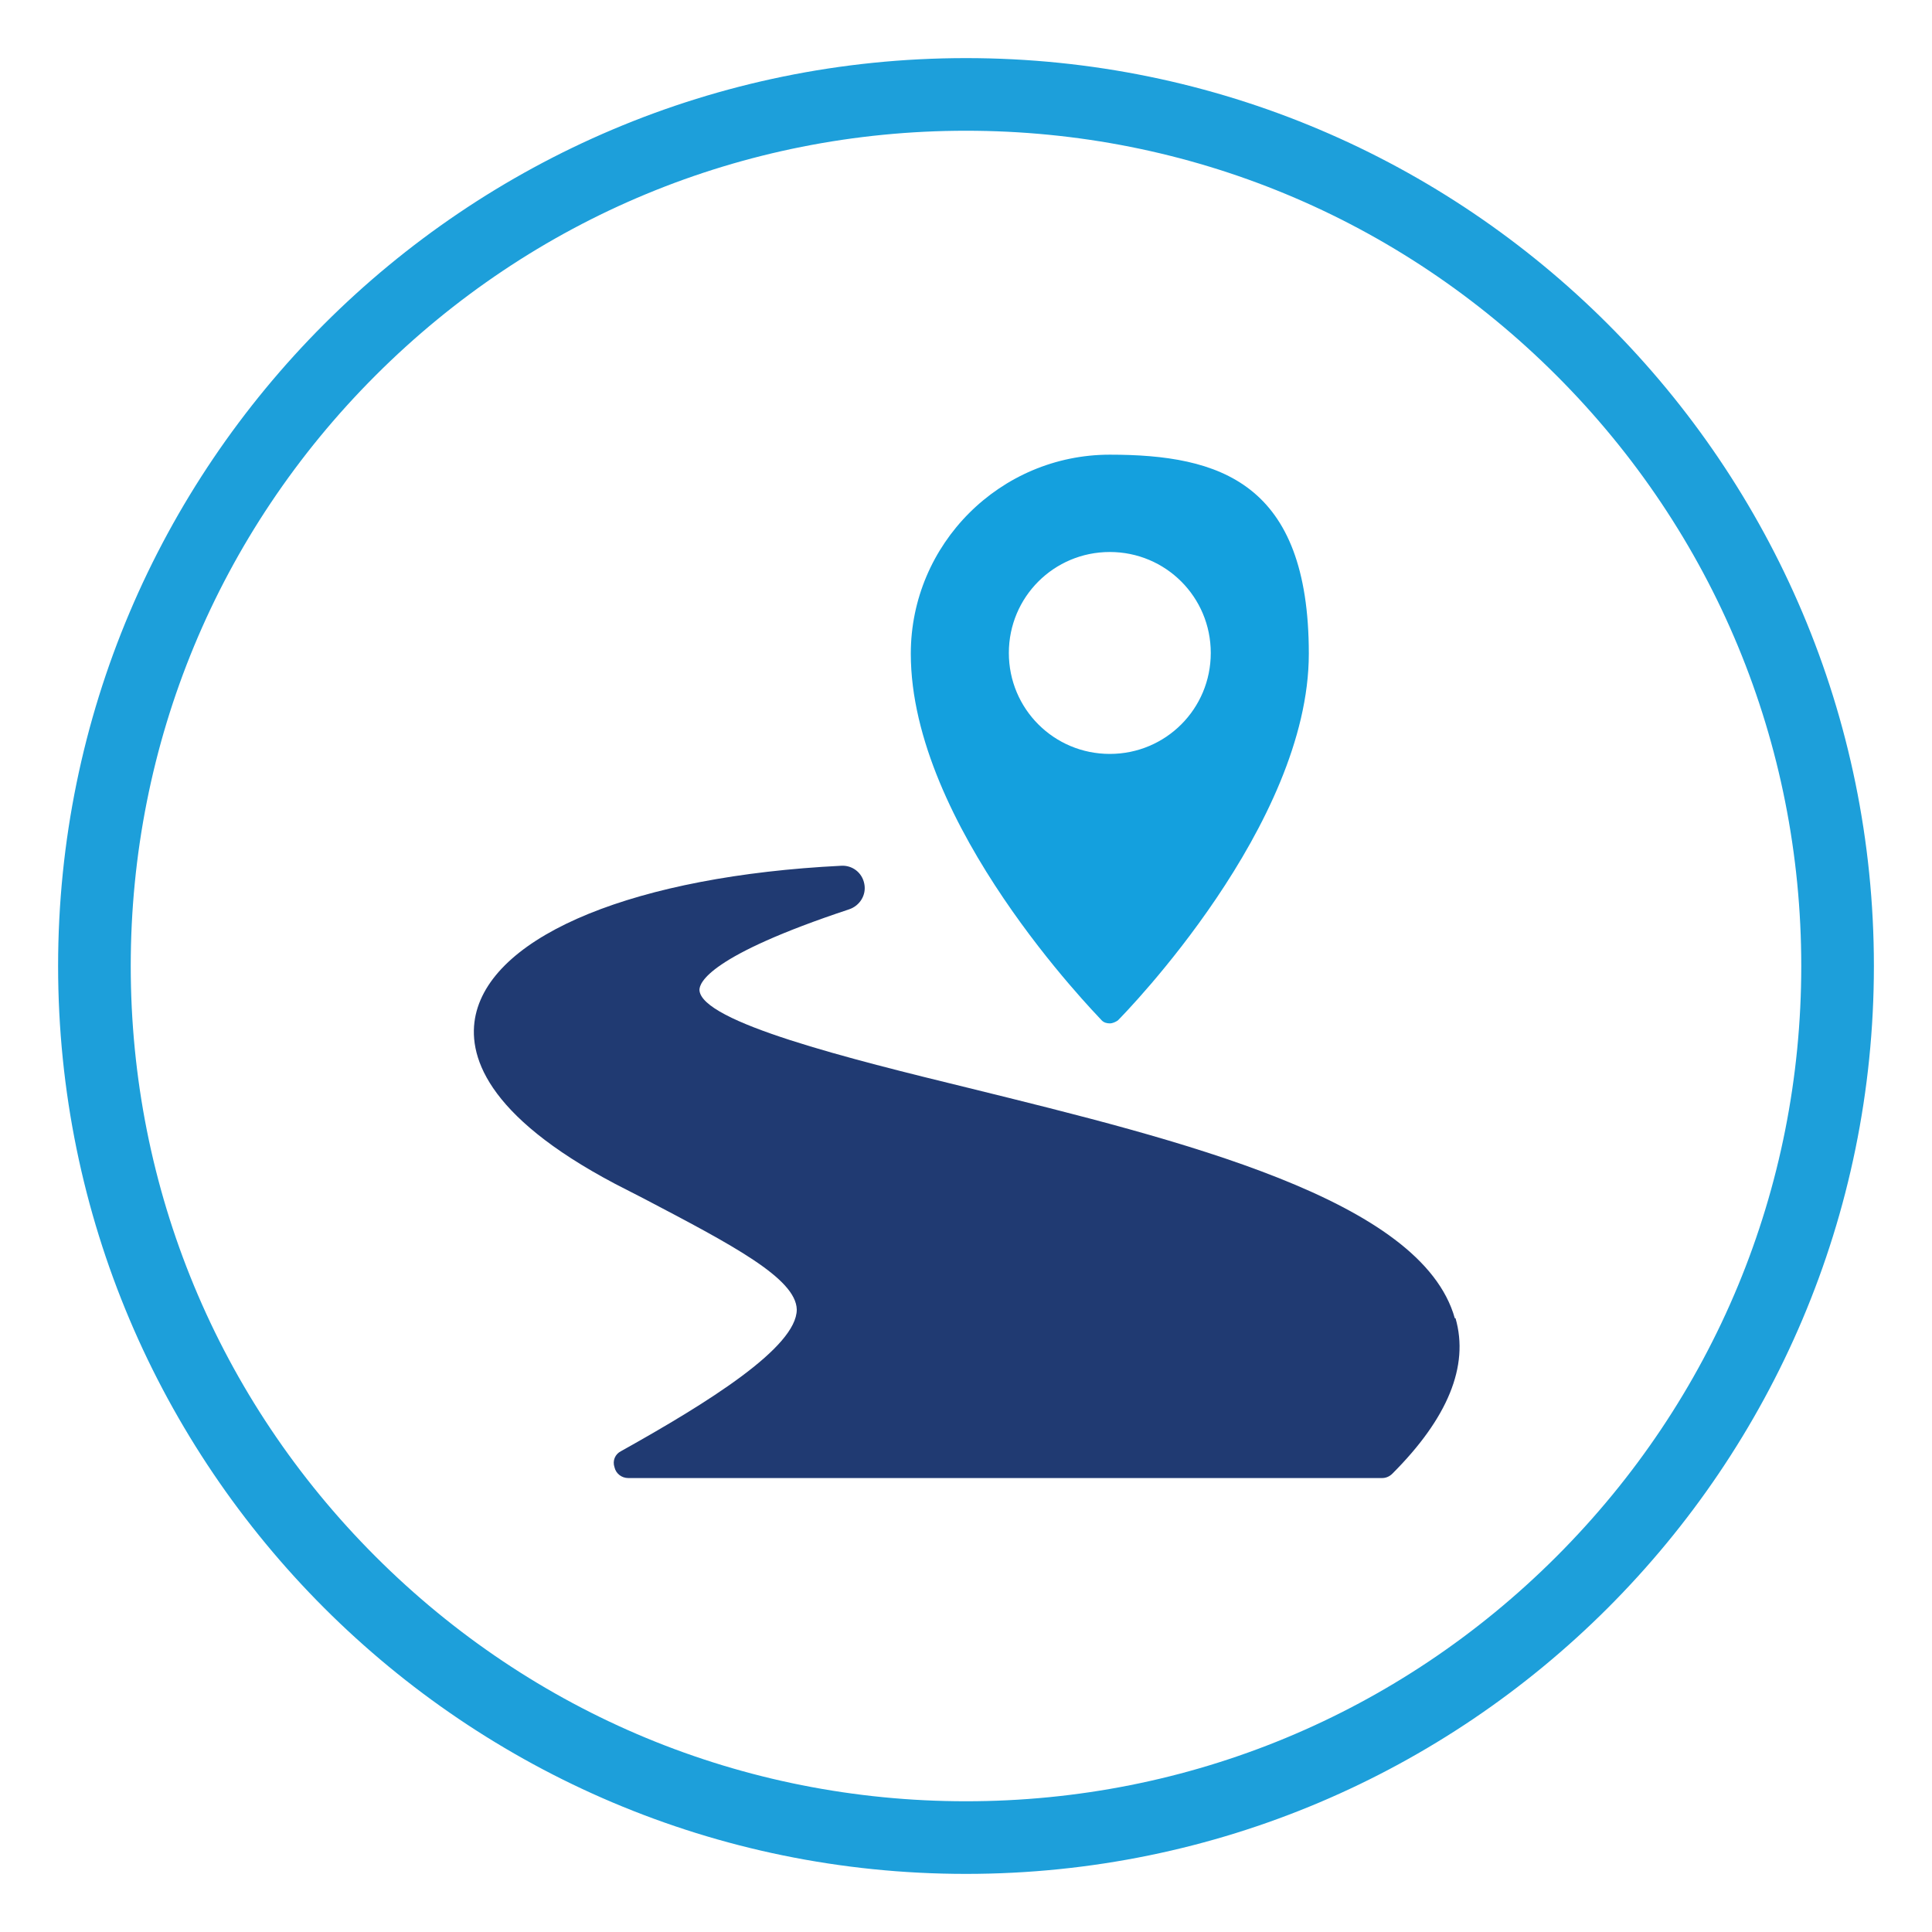
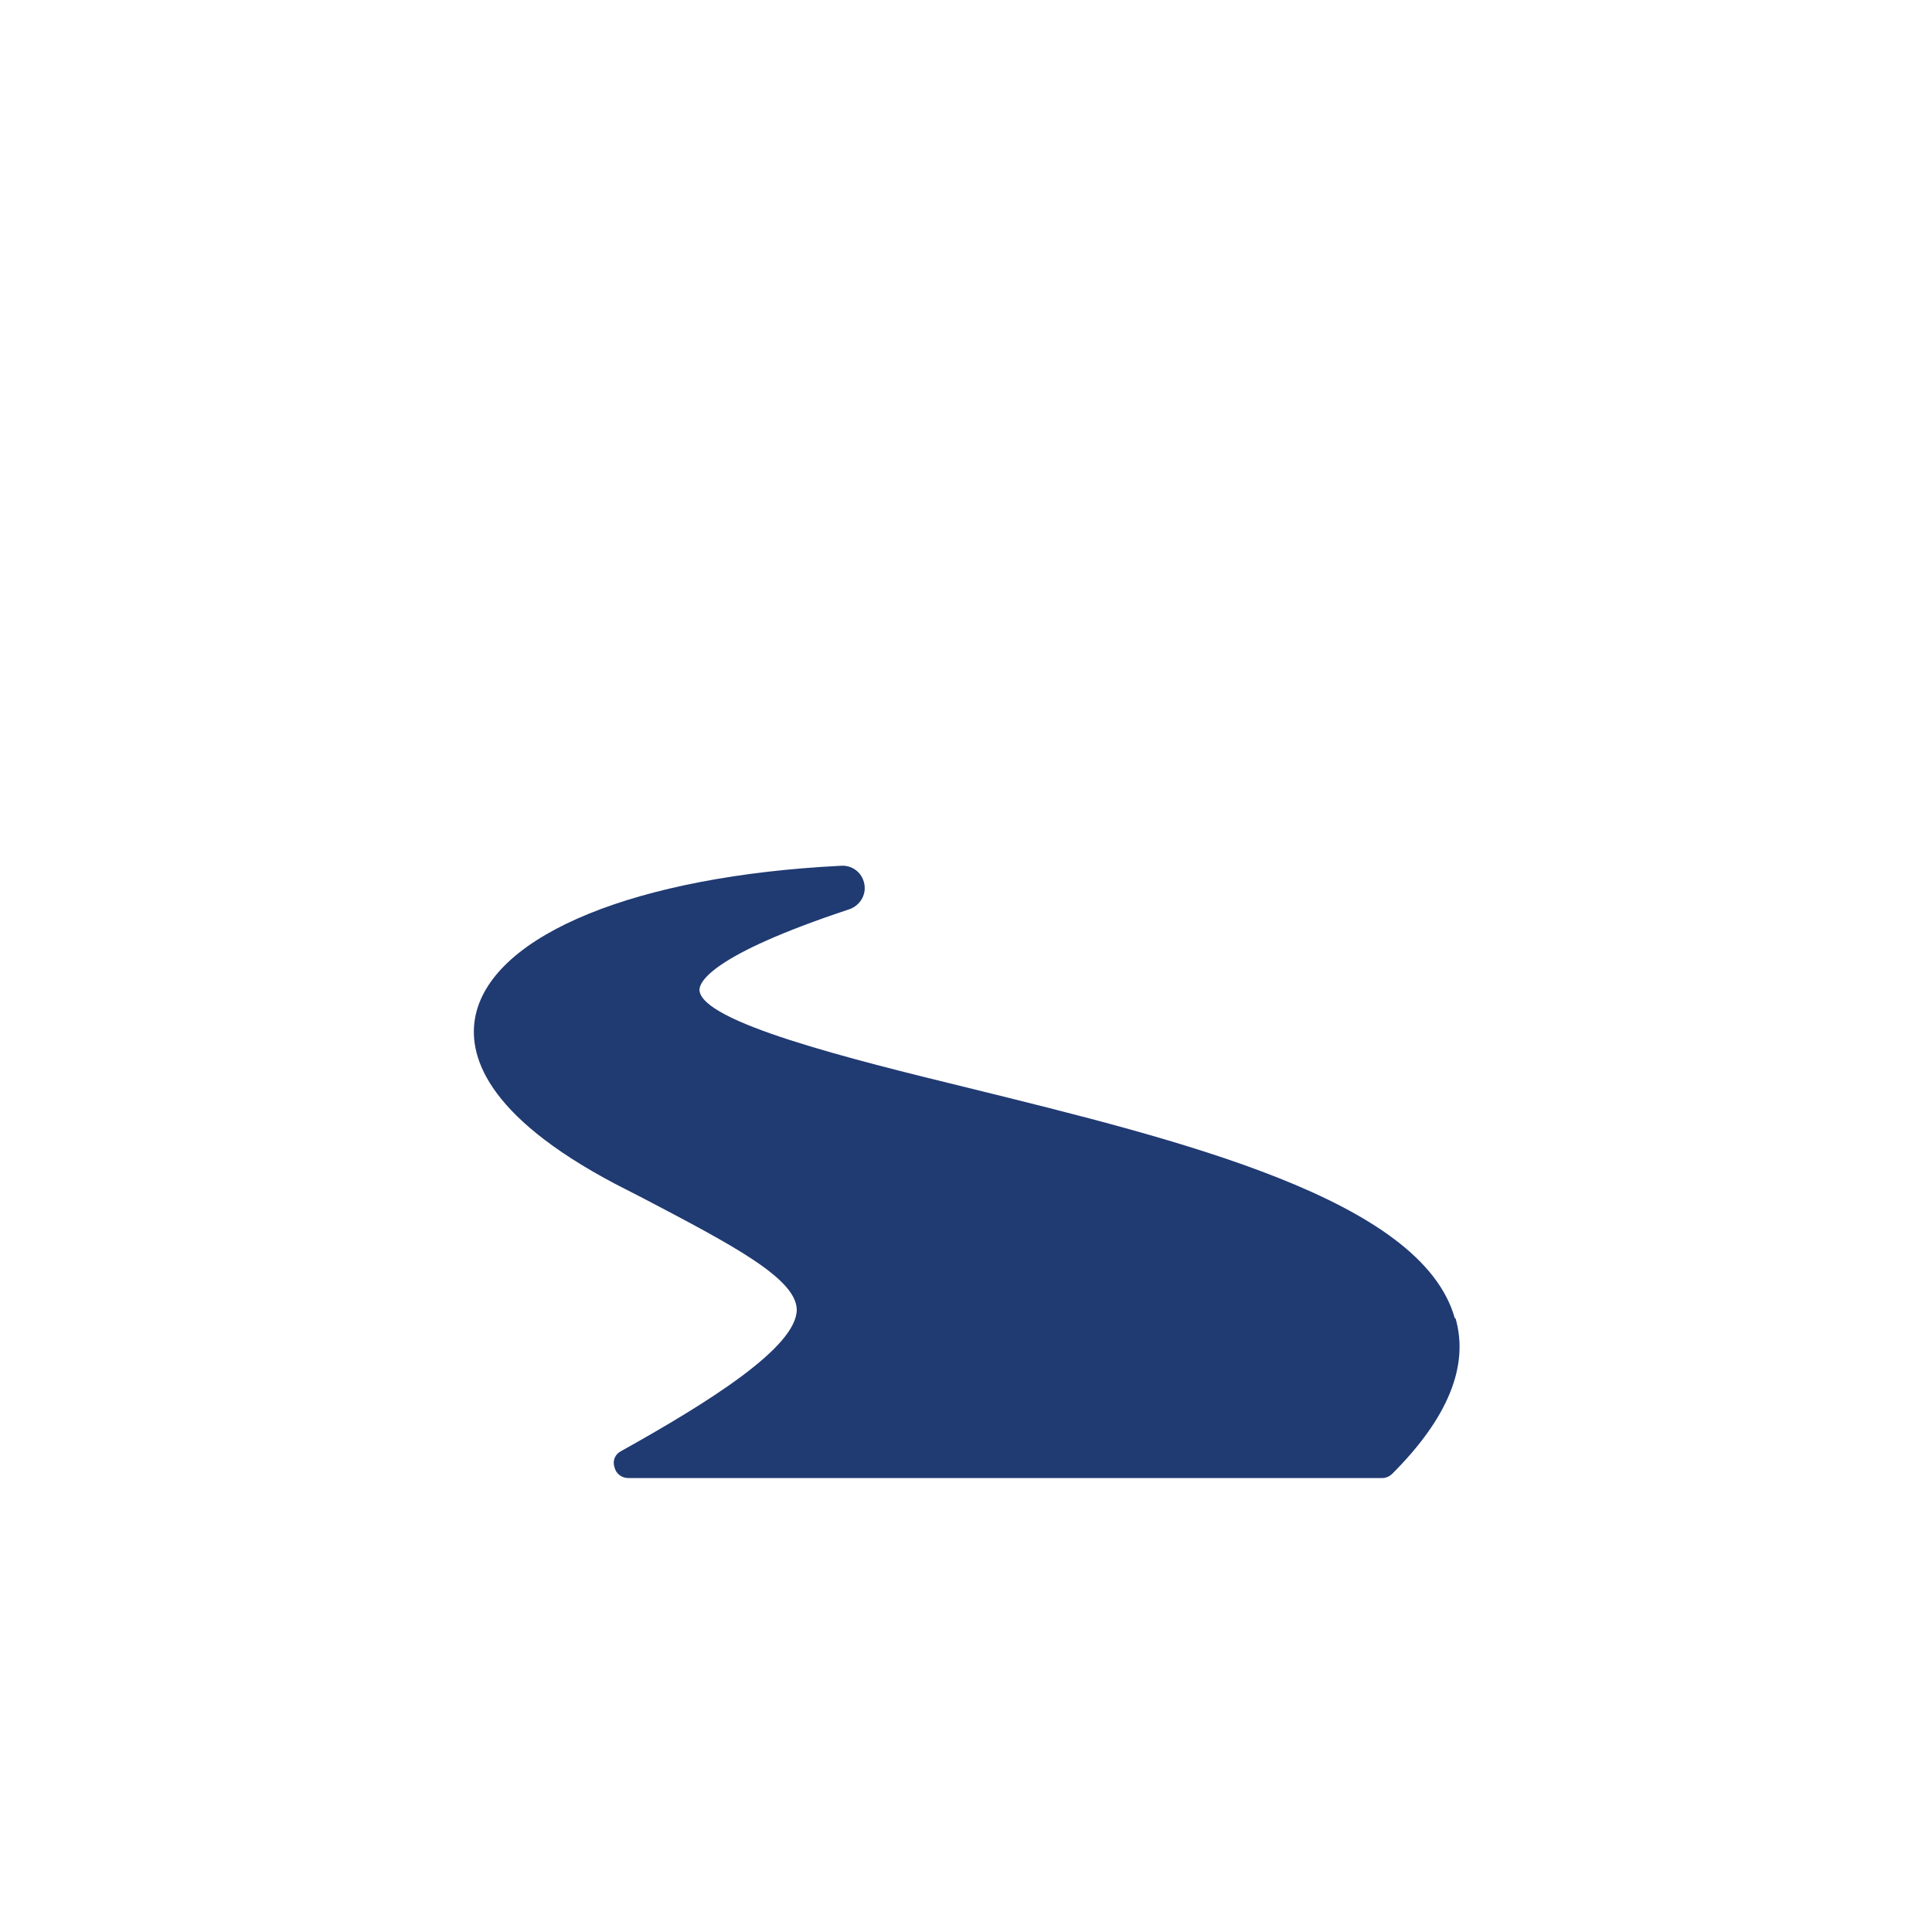
<svg xmlns="http://www.w3.org/2000/svg" id="Experiencia" version="1.1" viewBox="0 0 266 266">
  <defs>
    <style>
      .st0 {
        fill: #203a72;
      }

      .st1 {
        fill: #14a0de;
      }

      .st2 {
        fill: #1d9fda;
      }
    </style>
  </defs>
-   <path class="st2" d="M133,18c30.7,0,59.6,12,81.3,33.7s33.7,50.6,33.7,81.3-12,59.6-33.7,81.3-50.6,33.7-81.3,33.7-59.6-12-81.3-33.7-33.7-50.6-33.7-81.3,12-59.6,33.7-81.3,50.6-33.7,81.3-33.7M133,8C64,8,8,64,8,133s56,125,125,125,125-56,125-125S202,8,133,8h0Z" />
  <g>
-     <path class="st1" d="M152.8,140.9c.4,0,.8-.2,1.1-.4,1.1-1.1,26.3-26.9,26.3-50.5s-12.3-27.4-27.4-27.4-27.4,12.3-27.4,27.4c0,23.6,25.3,49.4,26.3,50.5.3.3.7.4,1.1.4ZM138.9,89.9c0-7.7,6.2-13.9,13.9-13.9s13.9,6.2,13.9,13.9-6.2,13.9-13.9,13.9-13.9-6.2-13.9-13.9Z" />
    <path class="st0" d="M200.3,181.5c-4.6-16.4-37.7-24.5-66.9-31.7-16.4-4-36.9-9.1-37.1-13.5,0-1,1.3-4.7,20.6-11.1,1.5-.5,2.4-2,2.1-3.5-.3-1.6-1.7-2.6-3.2-2.5-28.1,1.4-47.8,9.4-50.3,20.5-1.2,5.4,1.2,13.8,19.2,23.3l3.9,2c12.2,6.4,21,11,21.1,15.3,0,5.2-12.2,12.8-24.2,19.5-.8.4-1.2,1.3-.9,2.2.2.9,1,1.5,1.9,1.5h103.8c.5,0,1-.2,1.4-.6,7.6-7.6,10.6-14.8,8.7-21.4Z" />
  </g>
</svg>